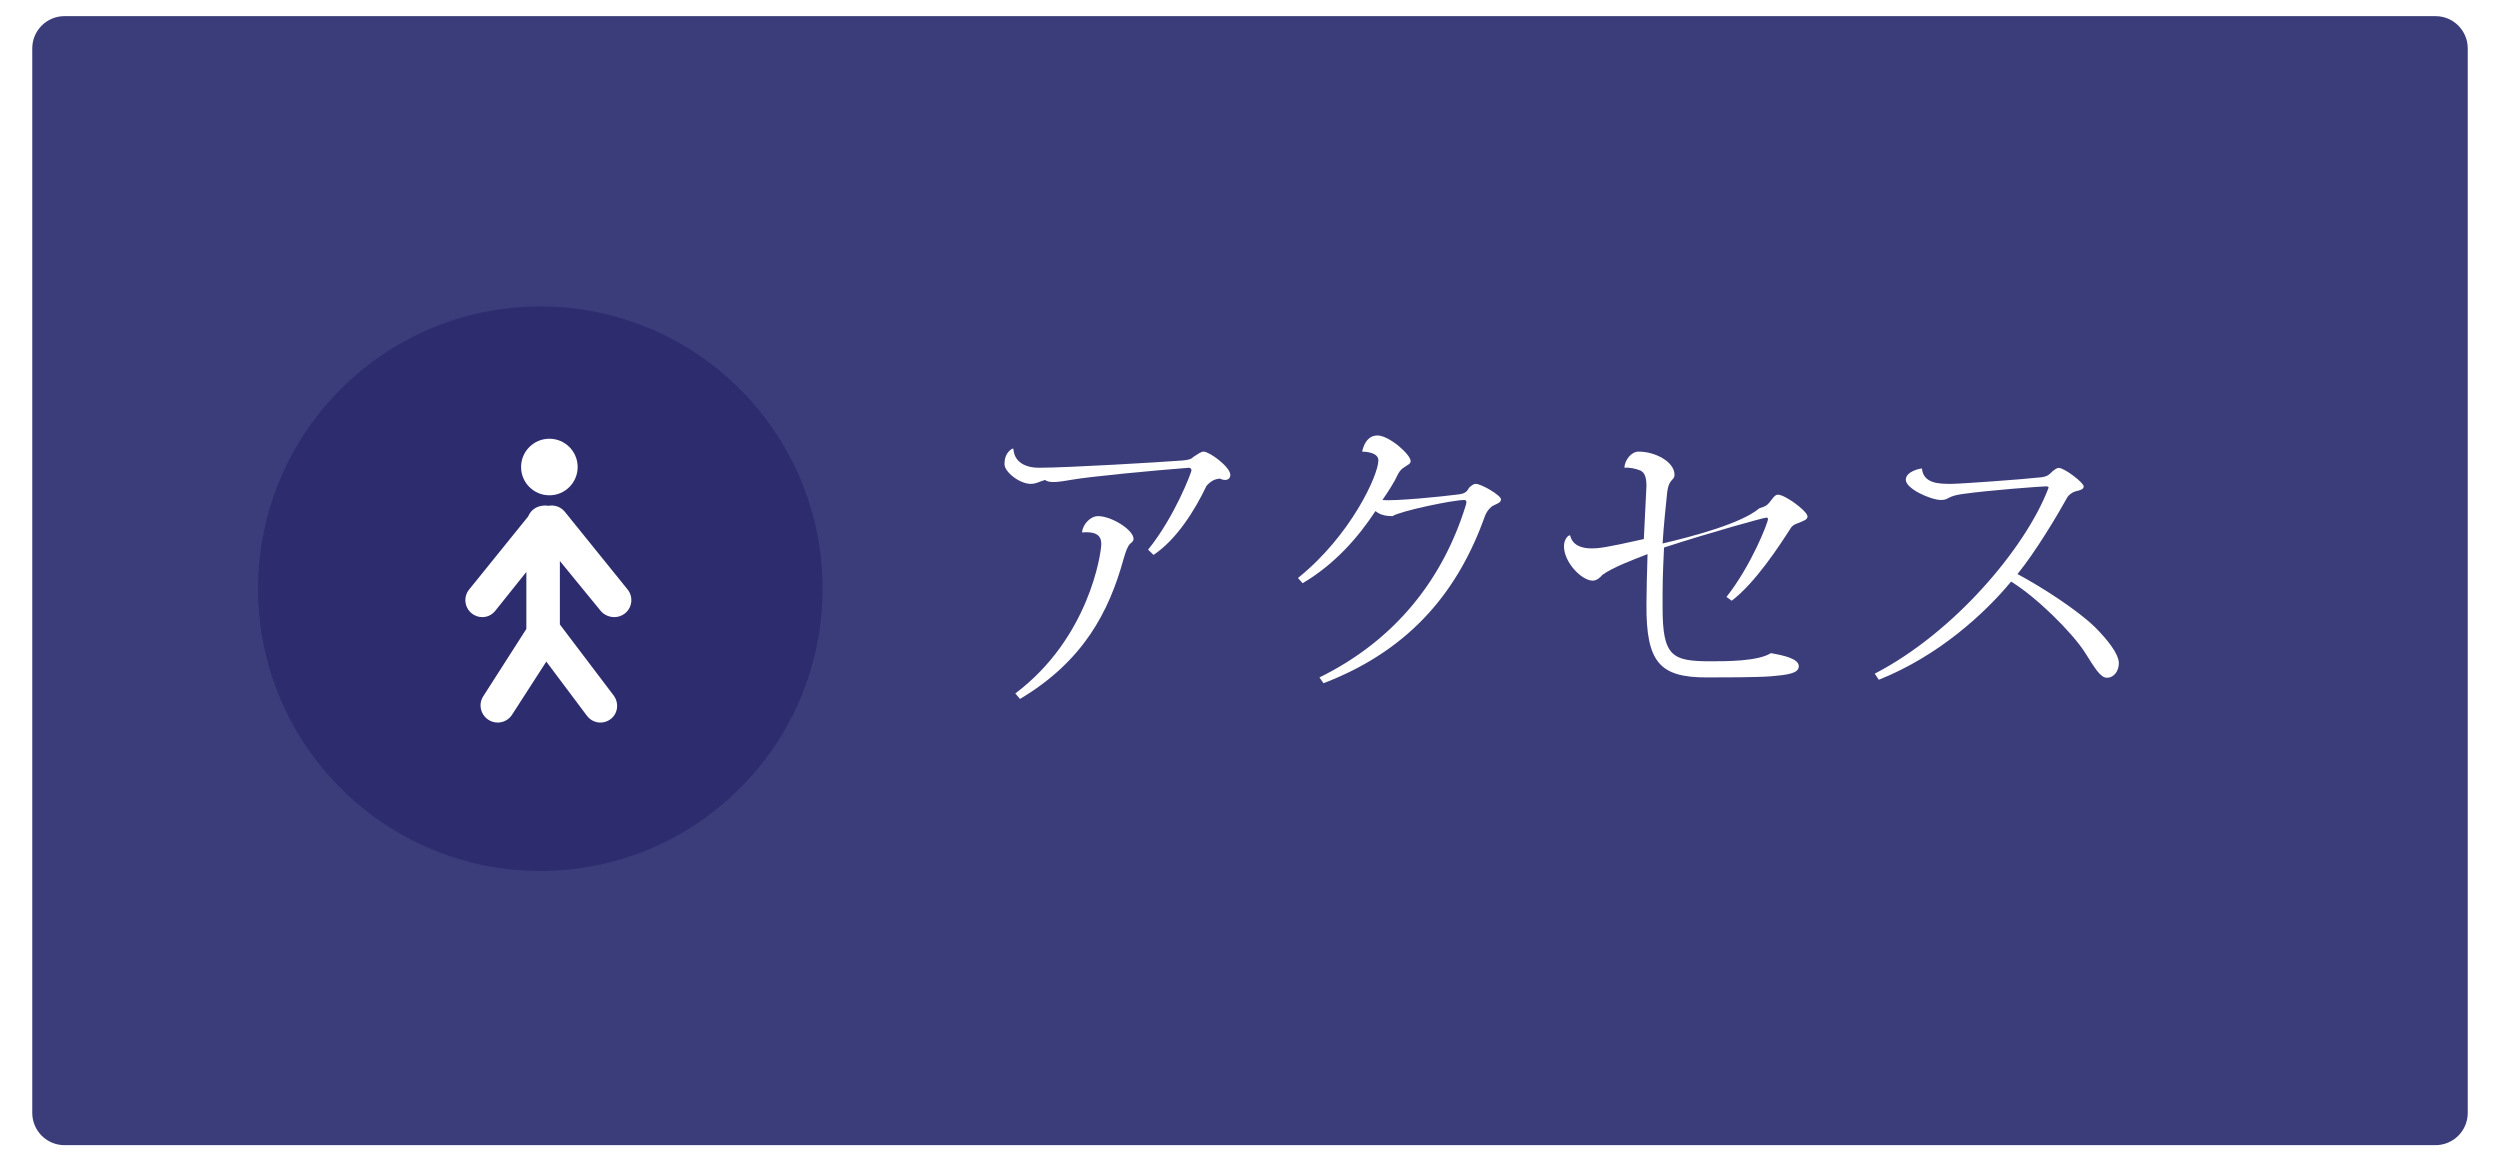
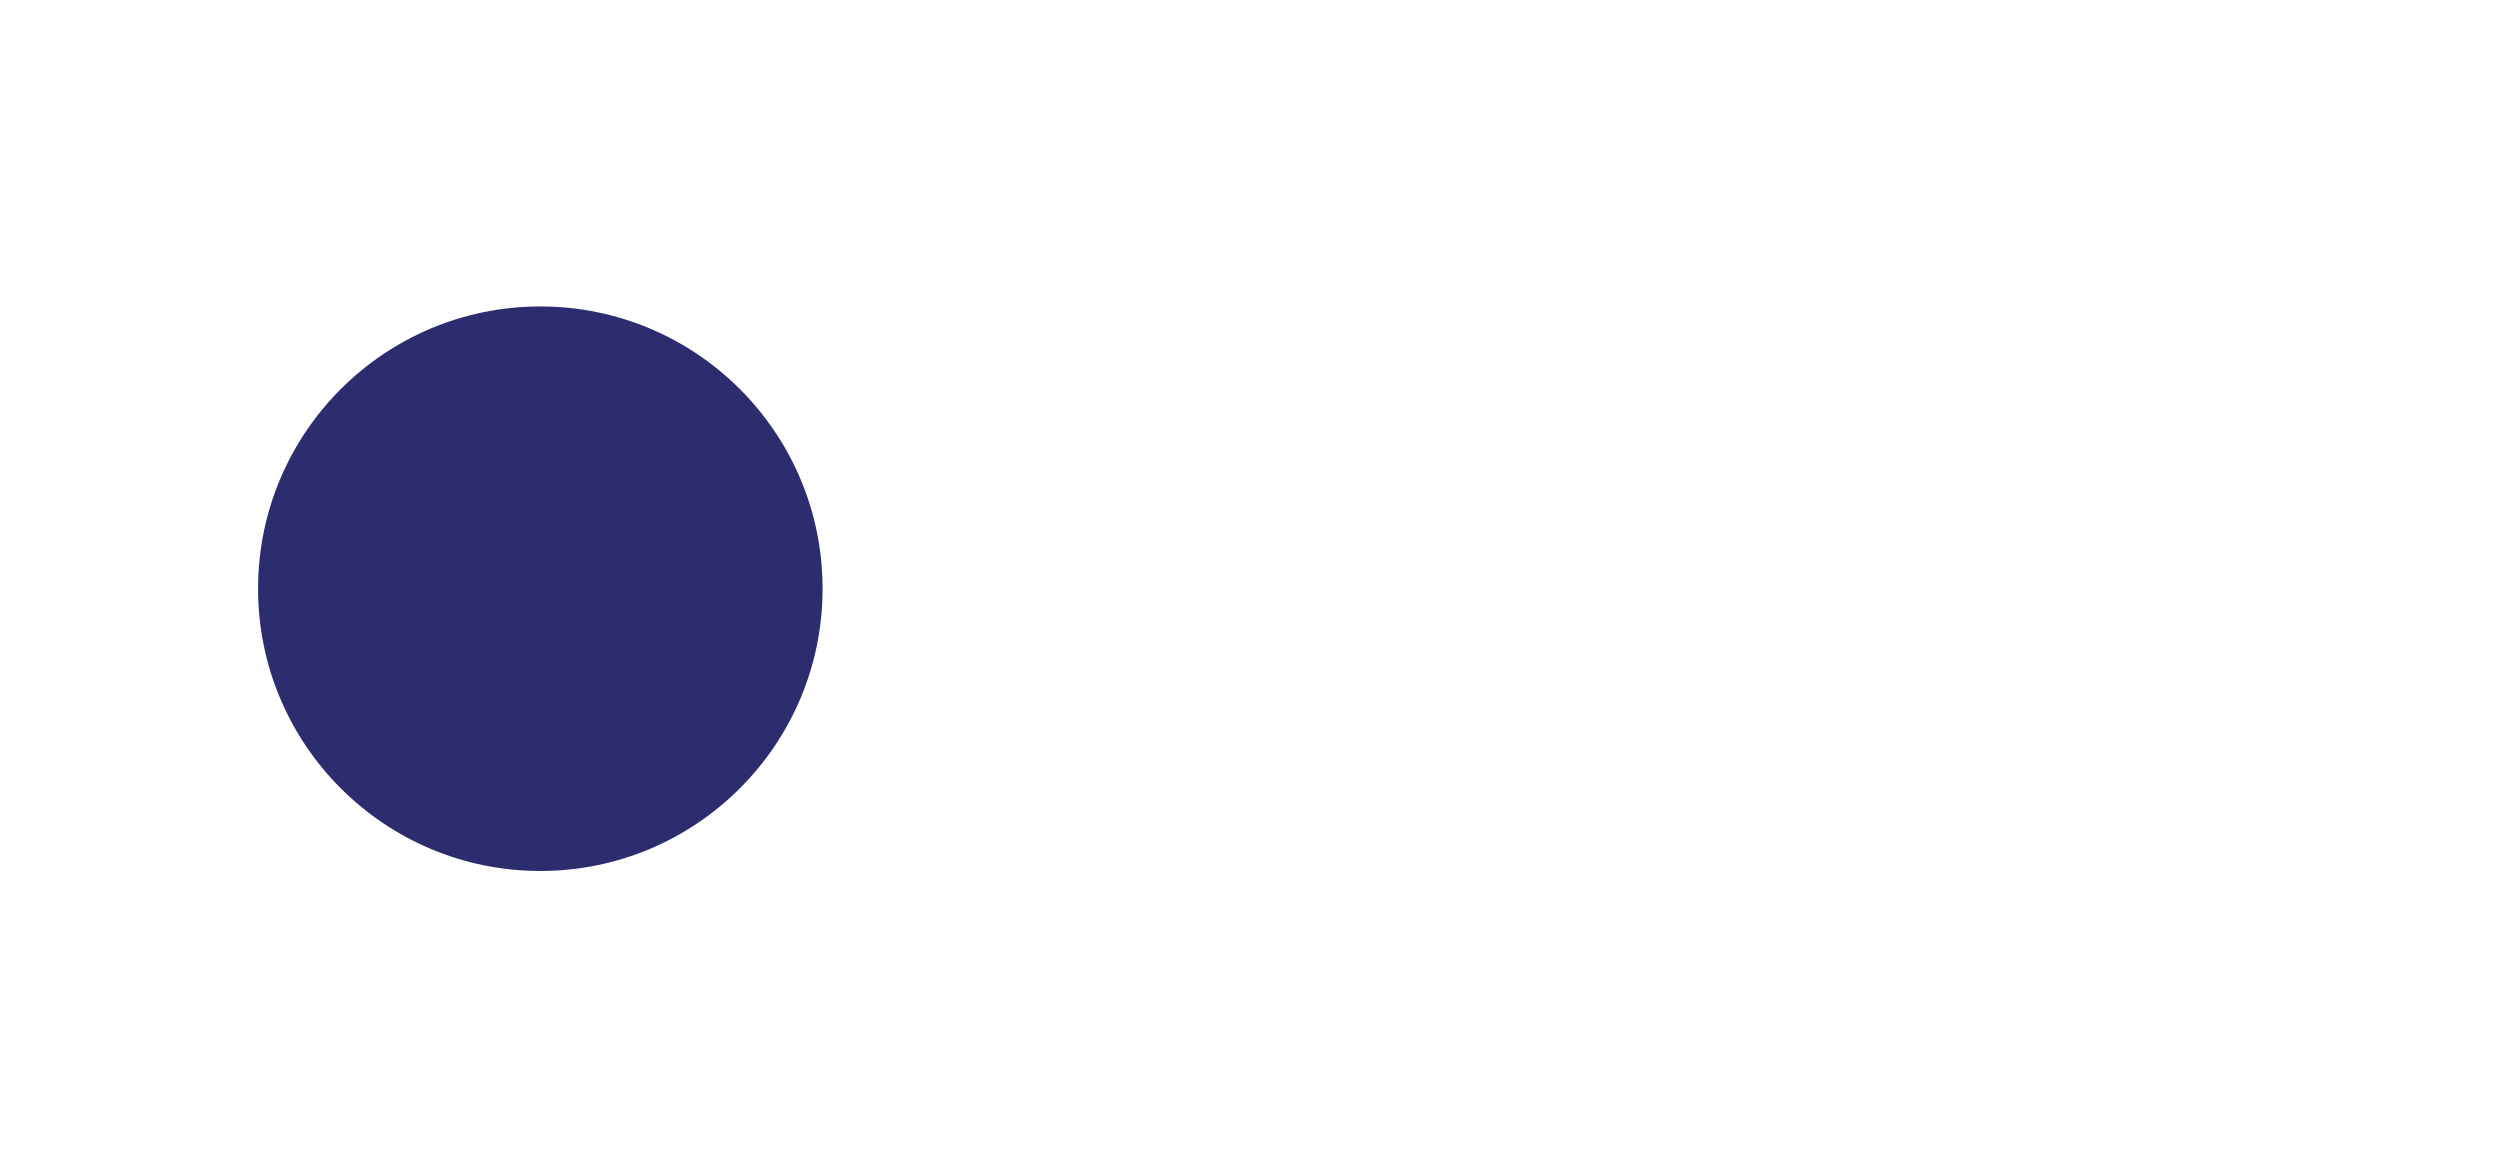
<svg xmlns="http://www.w3.org/2000/svg" id="Untitled-Page%201" viewBox="0 0 155 72" style="background-color:#ffffff00" version="1.1" xml:space="preserve" x="0px" y="0px" width="155px" height="72px">
  <defs>
    <filter id="filter1" x="-100%" y="-100%" width="300%" height="300%">
      <feOffset result="out" in="SourceGraphic" dx="0" dy="0" />
      <feColorMatrix result="out" in="out" type="matrix" values="0 0 0 0 0  0 0 0 0 0  0 0 0 0 0  0 0 0 0.302 0" />
      <feGaussianBlur result="out" in="out" stdDeviation="1" />
      <feBlend in="SourceGraphic" in2="out" mode="normal" result="Drop_Shadow1" />
    </filter>
  </defs>
-   <path filter="url(#filter1)" d="M 4 1 L 151 1 C 152.105 1 153 1.895 153 3 L 153 69 C 153 70.105 152.105 71 151 71 L 4 71 C 2.895 71 2 70.105 2 69 L 2 3 C 2 1.895 2.895 1 4 1 Z" fill="#3b3d7b" />
  <g>
    <path d="M 71.52 34.404 C 72.947 33.45 74.071 31.656 74.802 30.125 C 75.088 29.805 75.319 29.707 75.623 29.671 C 75.997 29.851 76.28 29.739 76.28 29.448 C 76.28 28.944 74.98 28 74.624 28 C 74.463 28 74.267 28.155 74.017 28.31 C 73.839 28.478 73.696 28.514 73.322 28.55 C 71.877 28.658 66.186 29 64.421 29 C 63.44 29 62.869 28.55 62.833 27.83 L 62.762 27.812 C 62.405 28.046 62.28 28.352 62.28 28.784 C 62.28 29.268 63.225 30 63.903 30 C 64.242 30 64.421 29.866 64.795 29.756 C 65.081 29.985 65.669 29.873 66.49 29.739 C 67.453 29.56 71.627 29.157 73.732 29 C 73.803 29 73.874 29.09 73.874 29.157 C 73.874 29.269 72.84 32.029 71.181 34.08 L 71.52 34.404 L 71.52 34.404 ZM 67.11 33.018 C 67.2 33 67.29 33 67.38 33 C 67.92 33 68.28 33.18 68.28 33.72 C 68.28 34.296 67.524 39.554 62.95 42.993 L 63.239 43.335 C 67.164 40.994 68.76 37.934 69.66 34.657 C 69.8 34.152 69.941 33.828 70.061 33.72 C 70.16 33.63 70.28 33.558 70.28 33.414 C 70.28 32.853 68.92 32 68.082 32 C 67.596 32 67.164 32.5 67.092 32.941 L 67.11 33.018 L 67.11 33.018 Z" fill="#ffffff" />
    <path d="M 80.761 36.159 C 82.777 34.971 84.218 33.296 85.28 31.686 C 85.514 31.882 85.817 32 86.335 32 C 86.817 31.684 90.071 31 90.773 31 C 90.863 31 90.917 31.036 90.917 31.126 C 90.917 31.18 90.899 31.27 90.863 31.378 C 89.495 35.771 86.638 39.625 81.805 42.001 L 82.057 42.361 C 87.64 40.219 90.485 36.42 92.07 31.99 C 92.178 31.684 92.43 31.414 92.592 31.342 C 92.844 31.216 93.06 31.162 93.06 30.957 C 93.06 30.714 91.853 30 91.493 30 C 91.349 30 91.223 30.114 91.079 30.243 C 90.953 30.492 90.809 30.603 90.449 30.651 C 89.351 30.794 86.513 31.078 85.71 31 C 86.085 30.46 86.46 29.873 86.692 29.366 C 86.817 29.143 86.96 29.032 87.067 28.969 C 87.246 28.826 87.46 28.778 87.46 28.588 C 87.46 28.175 86.121 27 85.406 27 C 84.866 27 84.578 27.433 84.452 28 C 84.65 28 85.46 28.048 85.46 28.54 C 85.46 29.461 83.732 33.224 80.473 35.835 L 80.761 36.159 L 80.761 36.159 Z" fill="#ffffff" />
    <path d="M 100.73 29 C 101.054 28.972 101.432 29.062 101.702 29.172 C 101.936 29.281 102.08 29.531 102.08 30.125 L 101.918 33.422 C 99.487 33.969 99.127 34 98.659 34 C 98.065 34 97.489 33.812 97.345 33.188 C 97.201 33.188 96.967 33.453 96.967 33.875 C 96.967 34.867 98.065 36 98.749 36 C 99.001 36 99.217 35.8 99.344 35.645 C 99.974 35.178 101.342 34.667 102.148 34.356 C 102.114 35.556 102.08 36.686 102.08 37.498 C 102.062 41.052 102.894 42 105.799 42 C 106.735 42 108.95 42 109.796 41.931 C 110.733 41.845 111.525 41.776 111.525 41.31 C 111.525 40.837 110.606 40.639 109.796 40.495 C 108.986 41 107.078 41 106.069 41 C 103.674 41 103.08 40.711 103.08 37.679 C 103.08 36.072 103.08 35.889 103.17 33.946 C 106.105 32.992 109.382 32.091 109.508 32.091 C 109.58 32.091 109.616 32.127 109.616 32.181 C 109.616 32.398 108.59 35.045 107.041 37.011 L 107.366 37.245 C 108.824 36.144 110.337 33.82 111.039 32.722 C 111.165 32.542 111.327 32.487 111.525 32.416 C 111.831 32.289 112.065 32.218 112.065 32.019 C 112.065 31.695 110.679 30.669 110.228 30.669 C 110.03 30.669 109.886 30.939 109.688 31.173 C 109.544 31.353 109.382 31.425 109.076 31.515 C 107.978 32.456 104.935 33.26 103.08 33.697 C 103.152 32.544 103.278 31.373 103.368 30.5 C 103.404 30.22 103.476 30.011 103.548 29.906 C 103.674 29.696 103.819 29.679 103.819 29.434 C 103.819 28.639 102.638 28 101.594 28 C 101.126 28 100.748 28.528 100.712 28.972 L 100.73 29 L 100.73 29 Z" fill="#ffffff" />
    <path d="M 116.486 42.145 C 120.187 40.669 123.05 38.04 124.688 36.059 C 126.308 37.05 128.487 39.246 129.243 40.417 C 129.874 41.407 130.216 42.019 130.63 42.019 C 131.08 42.019 131.368 41.587 131.368 41.119 C 131.368 40.543 130.666 39.661 129.874 38.868 C 128.829 37.86 126.759 36.492 125.084 35.591 C 126.201 34.223 127.587 31.9 128.181 30.821 C 128.271 30.692 128.433 30.539 128.685 30.462 C 128.955 30.398 129.189 30.346 129.189 30.154 C 129.189 29.928 128.001 29.01 127.641 29.01 C 127.497 29.01 127.281 29.19 127.137 29.334 C 127.011 29.46 126.903 29.532 126.615 29.586 C 125.318 29.73 121.501 30 120.979 30 C 120.259 30 119.25 30 119.16 29.046 C 119.035 29.046 118.16 29.226 118.16 29.748 C 118.16 30.308 119.719 31 120.349 31 C 120.637 31 120.727 30.91 120.889 30.833 C 121.069 30.756 121.231 30.692 121.681 30.628 C 123.284 30.398 126.597 30.154 126.831 30.154 C 126.957 30.154 127.011 30.18 127.011 30.231 C 127.011 30.257 126.993 30.282 126.975 30.334 C 125.552 34.007 121.141 39.228 116.234 41.767 L 116.486 42.145 L 116.486 42.145 Z" fill="#ffffff" />
  </g>
  <g>
    <path id="Ellipse" d="M 16 36.5 C 16 26.835 23.835 19 33.5 19 C 43.165 19 51 26.835 51 36.5 C 51 46.165 43.165 54 33.5 54 C 23.835 54 16 46.165 16 36.5 Z" fill="#2c2c6e" />
    <g>
-       <path id="Ellipse2" d="M 20 36 C 20 28.268 26.268 22 34 22 C 41.732 22 48 28.268 48 36 C 48 43.732 41.732 50 34 50 C 26.268 50 20 43.732 20 36 Z" fill="#ffffff" />
-       <path d="M 34 21 C 25.716 21 19 27.716 19 36 C 19 44.284 25.716 51 34 51 C 42.284 51 49 44.284 49 36 C 49 27.716 42.284 21 34 21 ZM 34.061 27.201 C 35.03 27.201 35.815 27.986 35.815 28.955 C 35.815 29.924 35.03 30.709 34.061 30.709 C 33.093 30.709 32.307 29.924 32.307 28.955 C 32.307 27.986 33.093 27.201 34.061 27.201 ZM 38.751 38.028 C 38.556 38.185 38.32 38.262 38.088 38.262 C 37.781 38.262 37.448 38.128 37.24 37.871 L 34.712 34.783 L 34.712 38.718 L 38.043 43.115 C 38.392 43.58 38.319 44.24 37.855 44.588 C 37.666 44.73 37.449 44.799 37.23 44.799 C 36.91 44.799 36.597 44.654 36.39 44.378 L 33.871 41.019 L 31.745 44.317 C 31.544 44.629 31.204 44.799 30.858 44.799 C 30.663 44.799 30.463 44.745 30.287 44.631 C 29.798 44.316 29.643 43.665 29.957 43.176 L 32.634 38.994 L 32.634 35.459 L 30.706 37.871 C 30.498 38.128 30.209 38.262 29.902 38.262 C 29.67 38.262 29.439 38.185 29.244 38.028 C 28.792 37.663 28.722 37.001 29.088 36.548 L 32.748 32.017 C 32.886 31.67 33.203 31.414 33.586 31.363 C 33.721 31.335 33.863 31.334 34 31.361 C 34.37 31.289 34.767 31.418 35.021 31.732 L 38.911 36.548 C 39.276 37.001 39.203 37.663 38.751 38.028 Z" fill="#2c2c6e" />
-     </g>
+       </g>
  </g>
</svg>